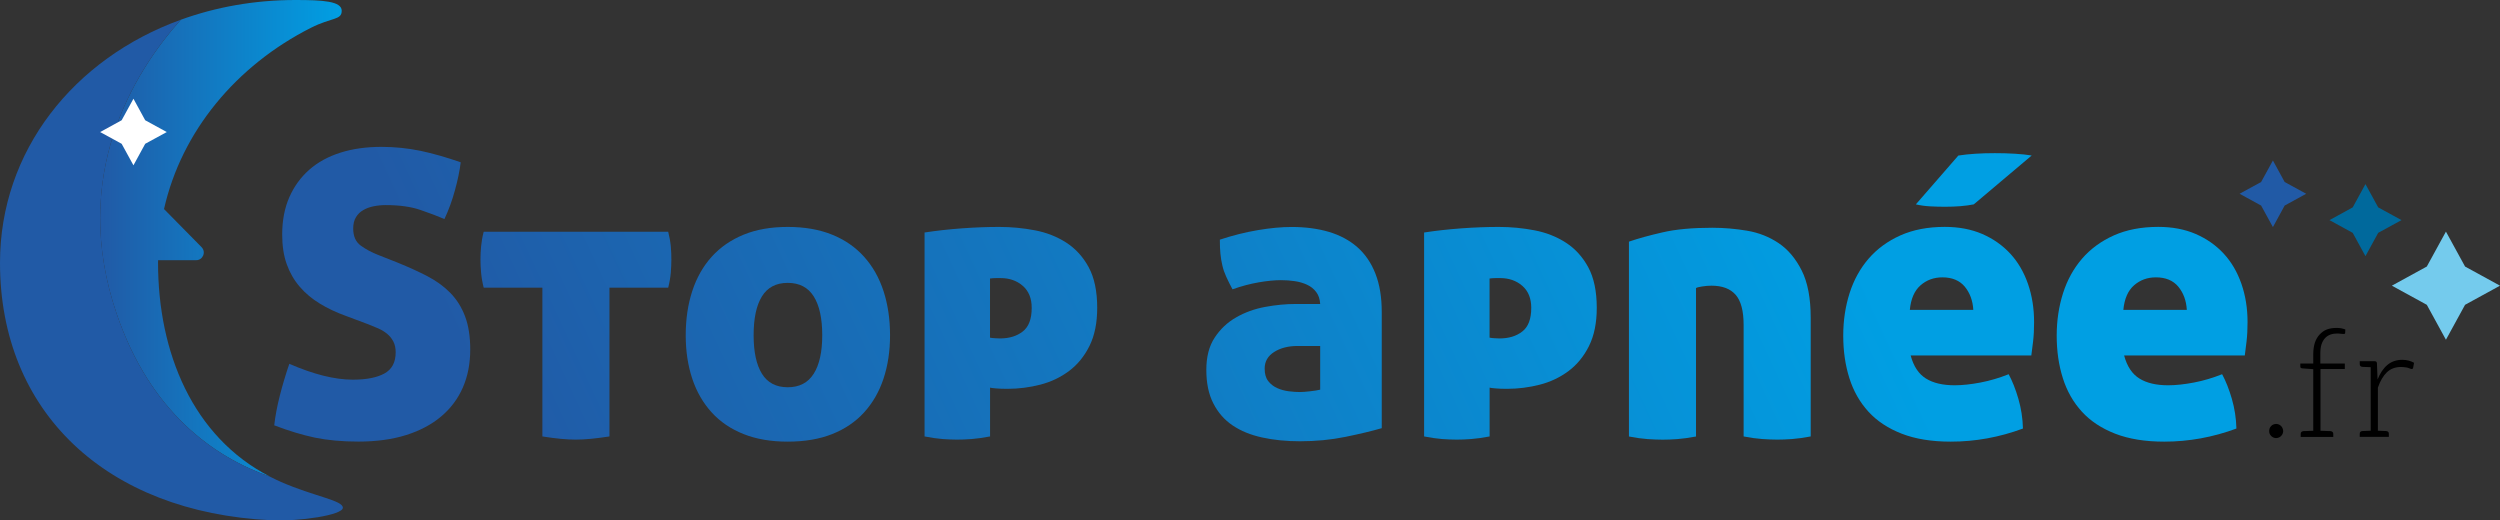
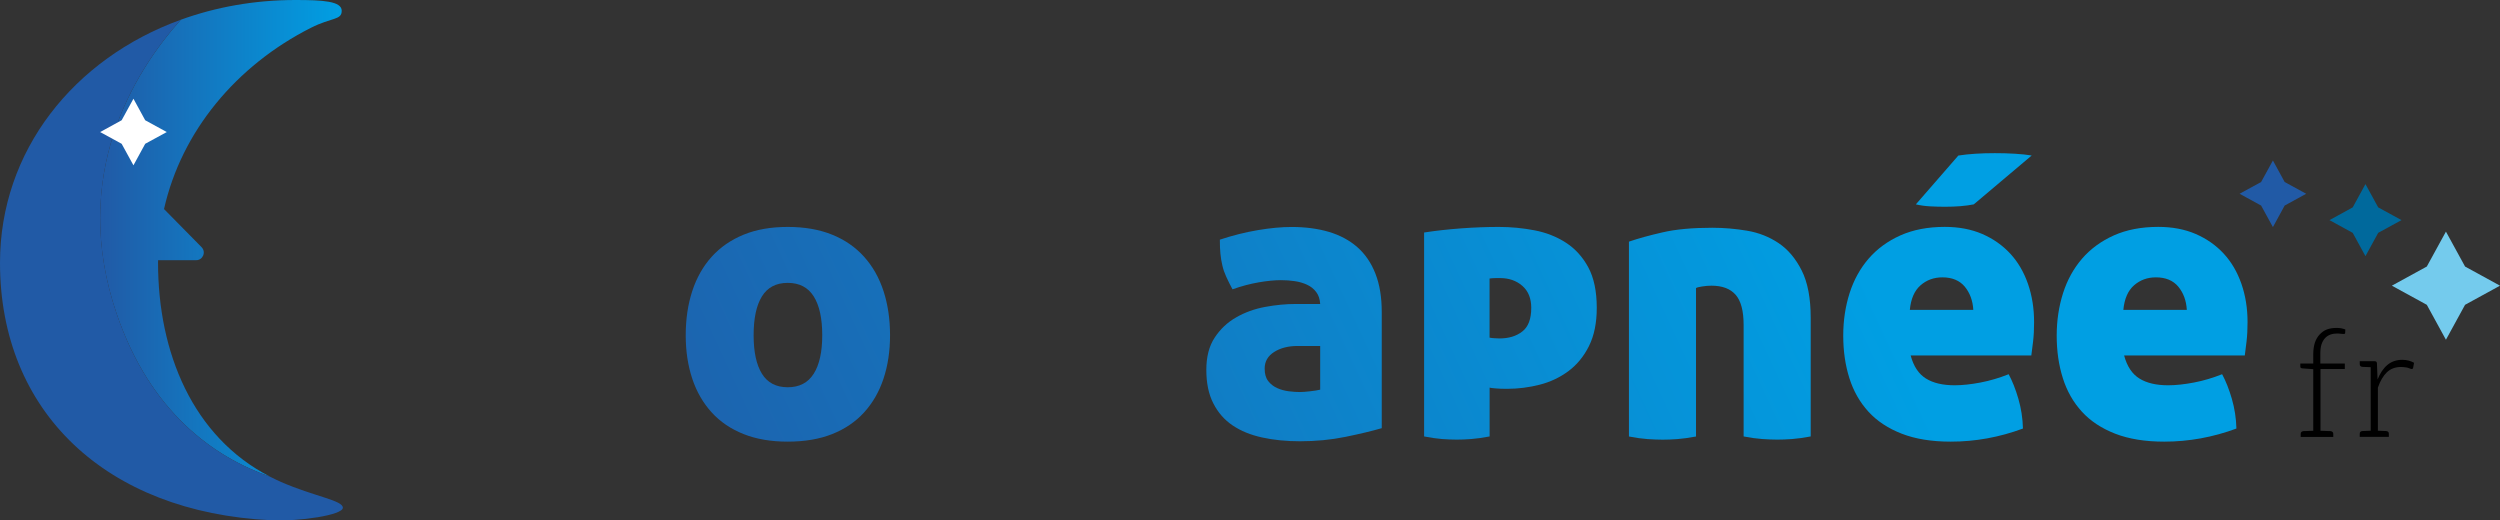
<svg xmlns="http://www.w3.org/2000/svg" version="1.1" id="Calque_2" x="0px" y="0px" viewBox="0 0 480.88 100.1" style="enable-background:new 0 0 480.88 100.1;" xml:space="preserve">
  <rect x="0" y="0" width="480.88" height="100.1" fill="#333333" stroke="none" />
  <style type="text/css">
	.st0{fill:url(#SVGID_1_);}
	.st1{fill:#215AA6;}
	.st2{fill:#FFFFFF;}
	.st3{fill:#74CBED;}
	.st4{fill:#00699C;}
	.st5{fill:url(#SVGID_2_);}
	.st6{fill:url(#SVGID_3_);}
	.st7{fill:url(#SVGID_4_);}
	.st8{fill:url(#SVGID_5_);}
	.st9{fill:url(#SVGID_6_);}
	.st10{fill:url(#SVGID_7_);}
	.st11{fill:url(#SVGID_8_);}
	.st12{fill:url(#SVGID_9_);}
	.st13{fill:url(#SVGID_10_);}
</style>
  <linearGradient id="SVGID_1_" gradientUnits="userSpaceOnUse" x1="19.263" y1="45.853" x2="65.736" y2="45.853">
    <stop offset="0" style="stop-color:#215AA6" />
    <stop offset="1" style="stop-color:#009FE3" />
  </linearGradient>
  <path class="st0" d="M22.48,60.48c6.47,18.82,18.6,27.4,29.49,31.22C37,84.02,30.4,67.69,30.4,50.55c0-0.17,0.01-0.33,0.01-0.5h7.31  c1.31,0,1.97-1.58,1.05-2.51l-7.22-7.33c3.37-14.97,13.9-27.59,28.23-34.85c4.05-2.05,5.95-1.45,5.95-3.29S62.1,0,56.84,0  c-7.86,0-15.31,1.35-22.07,3.8C25.79,13.86,13.3,33.8,22.48,60.48z" />
  <path class="st1" d="M0,50.55c0,28.62,20.36,48,52.12,49.52c5.48,0.26,13.83-0.99,13.83-2.41c0-1.43-5.56-2.18-11.9-4.96  c-0.71-0.31-1.4-0.65-2.07-0.99c-10.89-3.83-23.02-12.4-29.49-31.22C13.3,33.8,25.79,13.86,34.77,3.8C14.19,11.26,0,29.01,0,50.55z" />
  <polygon class="st1" points="437.2,30.87 439.46,35.01 443.6,37.27 439.46,39.54 437.2,43.68 434.93,39.54 430.79,37.27   434.93,35.01 " />
  <polygon class="st2" points="25.67,18.99 27.93,23.13 32.08,25.4 27.93,27.66 25.67,31.8 23.4,27.66 19.26,25.4 23.4,23.13 " />
  <polygon class="st3" points="470.48,44.55 474.16,51.27 480.88,54.95 474.16,58.63 470.48,65.35 466.8,58.63 460.08,54.95   466.8,51.27 " />
  <polygon class="st4" points="455,35.41 457.45,39.89 461.93,42.34 457.45,44.79 455,49.27 452.55,44.79 448.08,42.34 452.55,39.89   " />
  <g>
    <linearGradient id="SVGID_2_" gradientUnits="userSpaceOnUse" x1="81.21" y1="52.176" x2="309.624" y2="-53.755">
      <stop offset="0" style="stop-color:#215AA6" />
      <stop offset="1" style="stop-color:#009FE3" />
    </linearGradient>
-     <path class="st5" d="M76.49,50.52c2.14,0.87,4.06,1.74,5.76,2.63c1.7,0.89,3.17,1.96,4.39,3.21c1.22,1.25,2.16,2.75,2.82,4.5   c0.66,1.76,0.99,3.88,0.99,6.37c0,2.7-0.47,5.13-1.41,7.29c-0.94,2.16-2.33,4.02-4.16,5.57c-1.83,1.55-4.08,2.75-6.75,3.59   c-2.67,0.84-5.74,1.26-9.2,1.26c-3.16,0-5.94-0.26-8.36-0.76c-2.42-0.51-5.03-1.3-7.82-2.37c0.2-1.78,0.56-3.68,1.07-5.69   c0.51-2.01,1.12-4.06,1.83-6.14c4.68,2.04,8.75,3.05,12.21,3.05c2.6,0,4.62-0.39,6.07-1.18c1.45-0.79,2.18-2.15,2.18-4.08   c0-0.81-0.15-1.51-0.46-2.1c-0.31-0.58-0.71-1.08-1.22-1.49c-0.51-0.41-1.08-0.75-1.72-1.03c-0.64-0.28-1.29-0.55-1.95-0.8   l-4.27-1.6c-1.83-0.66-3.5-1.45-5-2.37c-1.5-0.92-2.79-2-3.85-3.24c-1.07-1.25-1.9-2.68-2.48-4.31c-0.59-1.63-0.88-3.54-0.88-5.72   c0-2.7,0.46-5.09,1.37-7.17c0.92-2.09,2.2-3.85,3.85-5.3c1.65-1.45,3.65-2.54,5.99-3.28c2.34-0.74,4.96-1.11,7.86-1.11   c2.6,0,5.1,0.26,7.52,0.76c2.42,0.51,5,1.25,7.75,2.21c-0.2,1.63-0.57,3.42-1.11,5.38c-0.53,1.96-1.21,3.8-2.02,5.53   c-1.32-0.56-2.88-1.15-4.66-1.76c-1.78-0.61-4-0.92-6.64-0.92c-0.81,0-1.59,0.08-2.33,0.23c-0.74,0.15-1.4,0.39-1.98,0.73   c-0.59,0.33-1.06,0.79-1.41,1.37c-0.36,0.59-0.53,1.31-0.53,2.18c0,1.48,0.48,2.57,1.45,3.28c0.97,0.71,2.11,1.32,3.43,1.83   L76.49,50.52z" />
    <linearGradient id="SVGID_3_" gradientUnits="userSpaceOnUse" x1="90.06" y1="71.258" x2="318.474" y2="-34.672">
      <stop offset="0" style="stop-color:#215AA6" />
      <stop offset="1" style="stop-color:#009FE3" />
    </linearGradient>
-     <path class="st6" d="M104.34,55.33h-11.3c-0.26-1.02-0.42-1.97-0.5-2.86c-0.08-0.89-0.12-1.74-0.12-2.56   c0-0.81,0.04-1.65,0.12-2.52c0.08-0.86,0.24-1.81,0.5-2.82h35.49c0.25,1.02,0.42,1.96,0.5,2.82c0.08,0.87,0.11,1.71,0.11,2.52   c0,0.81-0.04,1.67-0.11,2.56c-0.08,0.89-0.24,1.85-0.5,2.86h-11.3v28.62c-1.32,0.2-2.52,0.36-3.59,0.46   c-1.07,0.1-2.04,0.15-2.9,0.15c-0.87,0-1.83-0.05-2.9-0.15c-1.07-0.1-2.24-0.26-3.51-0.46V55.33z" />
    <linearGradient id="SVGID_4_" gradientUnits="userSpaceOnUse" x1="98.298" y1="89.022" x2="326.712" y2="-16.909">
      <stop offset="0" style="stop-color:#215AA6" />
      <stop offset="1" style="stop-color:#009FE3" />
    </linearGradient>
    <path class="st7" d="M131.9,64.49c0-3.1,0.42-5.94,1.26-8.51c0.84-2.57,2.09-4.77,3.74-6.6c1.65-1.83,3.7-3.24,6.14-4.24   s5.27-1.49,8.47-1.49c3.26,0,6.11,0.5,8.55,1.49s4.49,2.4,6.14,4.24c1.65,1.83,2.9,4.03,3.74,6.6c0.84,2.57,1.26,5.41,1.26,8.51   c0,3.05-0.42,5.84-1.26,8.36c-0.84,2.52-2.09,4.68-3.74,6.49c-1.65,1.81-3.7,3.19-6.14,4.16c-2.44,0.97-5.29,1.45-8.55,1.45   c-3.21,0-6.03-0.48-8.47-1.45c-2.44-0.97-4.49-2.35-6.14-4.16c-1.65-1.81-2.9-3.97-3.74-6.49C132.32,70.33,131.9,67.54,131.9,64.49   z M158.16,64.49c0-3.26-0.55-5.75-1.64-7.48c-1.09-1.73-2.76-2.6-5-2.6c-2.24,0-3.89,0.87-4.96,2.6c-1.07,1.73-1.6,4.22-1.6,7.48   c0,3.21,0.53,5.67,1.6,7.4c1.07,1.73,2.72,2.6,4.96,2.6c2.24,0,3.9-0.86,5-2.6C157.61,70.17,158.16,67.7,158.16,64.49z" />
    <linearGradient id="SVGID_5_" gradientUnits="userSpaceOnUse" x1="104.073" y1="101.473" x2="332.486" y2="-4.458">
      <stop offset="0" style="stop-color:#215AA6" />
      <stop offset="1" style="stop-color:#009FE3" />
    </linearGradient>
-     <path class="st8" d="M177.85,44.72c2.34-0.36,4.74-0.62,7.21-0.8c2.47-0.18,4.85-0.27,7.14-0.27c2.34,0,4.63,0.22,6.87,0.65   c2.24,0.43,4.25,1.22,6.03,2.37c1.78,1.15,3.22,2.72,4.31,4.73c1.09,2.01,1.64,4.62,1.64,7.82c0,2.9-0.5,5.34-1.49,7.33   s-2.3,3.59-3.93,4.81c-1.63,1.22-3.47,2.1-5.53,2.63c-2.06,0.53-4.16,0.8-6.3,0.8c-0.87,0-1.6-0.02-2.21-0.08   c-0.61-0.05-0.99-0.1-1.15-0.15v9.39c-1.32,0.25-2.51,0.42-3.55,0.5c-1.04,0.08-1.97,0.11-2.79,0.11c-0.87,0-1.79-0.04-2.79-0.11   c-0.99-0.08-2.15-0.24-3.47-0.5V44.72z M190.44,64.95c0.25,0.05,0.57,0.09,0.95,0.11c0.38,0.03,0.7,0.04,0.95,0.04   c1.78,0,3.24-0.44,4.39-1.34c1.15-0.89,1.72-2.4,1.72-4.54c0-1.83-0.57-3.24-1.72-4.24c-1.14-0.99-2.56-1.49-4.24-1.49   c-0.2,0-0.5,0-0.88,0c-0.38,0-0.78,0.03-1.18,0.08V64.95z" />
    <linearGradient id="SVGID_6_" gradientUnits="userSpaceOnUse" x1="115.722" y1="126.592" x2="344.135" y2="20.661">
      <stop offset="0" style="stop-color:#215AA6" />
      <stop offset="1" style="stop-color:#009FE3" />
    </linearGradient>
    <path class="st9" d="M232.04,71.13c0-2.49,0.53-4.55,1.6-6.18c1.07-1.63,2.44-2.93,4.12-3.89c1.68-0.97,3.54-1.64,5.57-2.02   c2.04-0.38,4.02-0.57,5.95-0.57h4.66c-0.05-0.92-0.3-1.68-0.76-2.29c-0.46-0.61-1.04-1.08-1.76-1.41c-0.71-0.33-1.5-0.56-2.37-0.69   c-0.87-0.13-1.75-0.19-2.67-0.19c-1.22,0-2.65,0.14-4.27,0.42c-1.63,0.28-3.31,0.73-5.04,1.34c-0.46-0.86-0.85-1.65-1.18-2.37   c-0.33-0.71-0.59-1.44-0.76-2.18c-0.18-0.74-0.3-1.5-0.38-2.29c-0.08-0.79-0.11-1.69-0.11-2.71c2.44-0.81,4.87-1.42,7.29-1.83   c2.42-0.41,4.59-0.61,6.53-0.61c2.65,0,5.04,0.32,7.17,0.95c2.14,0.64,3.96,1.62,5.46,2.94c1.5,1.32,2.66,3.01,3.47,5.08   c0.81,2.06,1.22,4.52,1.22,7.37v22.36c-1.93,0.56-4.27,1.12-7.02,1.68c-2.75,0.56-5.65,0.84-8.7,0.84c-2.65,0-5.08-0.24-7.29-0.73   c-2.21-0.48-4.11-1.26-5.69-2.33c-1.58-1.07-2.81-2.48-3.7-4.24C232.48,75.83,232.04,73.68,232.04,71.13z M250.05,75.41   c0.46,0,1.12-0.05,1.98-0.15c0.87-0.1,1.5-0.2,1.91-0.31v-8.4h-4.35c-1.78,0-3.28,0.38-4.5,1.15s-1.83,1.83-1.83,3.21   c0,1.02,0.23,1.82,0.69,2.4c0.46,0.59,1.03,1.03,1.72,1.34c0.69,0.31,1.42,0.51,2.21,0.61C248.66,75.36,249.39,75.41,250.05,75.41z   " />
    <linearGradient id="SVGID_7_" gradientUnits="userSpaceOnUse" x1="121.082" y1="138.15" x2="349.496" y2="32.219">
      <stop offset="0" style="stop-color:#215AA6" />
      <stop offset="1" style="stop-color:#009FE3" />
    </linearGradient>
    <path class="st10" d="M273.94,44.72c2.34-0.36,4.74-0.62,7.21-0.8c2.47-0.18,4.85-0.27,7.14-0.27c2.34,0,4.63,0.22,6.87,0.65   c2.24,0.43,4.25,1.22,6.03,2.37c1.78,1.15,3.22,2.72,4.31,4.73c1.09,2.01,1.64,4.62,1.64,7.82c0,2.9-0.5,5.34-1.49,7.33   s-2.3,3.59-3.93,4.81c-1.63,1.22-3.47,2.1-5.53,2.63c-2.06,0.53-4.16,0.8-6.3,0.8c-0.87,0-1.6-0.02-2.21-0.08   c-0.61-0.05-0.99-0.1-1.15-0.15v9.39c-1.32,0.25-2.51,0.42-3.55,0.5c-1.04,0.08-1.97,0.11-2.79,0.11c-0.87,0-1.79-0.04-2.79-0.11   c-0.99-0.08-2.15-0.24-3.47-0.5V44.72z M286.53,64.95c0.25,0.05,0.57,0.09,0.95,0.11c0.38,0.03,0.7,0.04,0.95,0.04   c1.78,0,3.24-0.44,4.39-1.34c1.15-0.89,1.72-2.4,1.72-4.54c0-1.83-0.57-3.24-1.72-4.24c-1.14-0.99-2.56-1.49-4.24-1.49   c-0.2,0-0.5,0-0.88,0c-0.38,0-0.78,0.03-1.18,0.08V64.95z" />
    <linearGradient id="SVGID_8_" gradientUnits="userSpaceOnUse" x1="130.368" y1="158.172" x2="358.781" y2="52.241">
      <stop offset="0" style="stop-color:#215AA6" />
      <stop offset="1" style="stop-color:#009FE3" />
    </linearGradient>
    <path class="st11" d="M329.35,43.81c2.24,0,4.48,0.19,6.72,0.57c2.24,0.38,4.26,1.18,6.07,2.4c1.81,1.22,3.28,2.98,4.43,5.27   c1.15,2.29,1.72,5.32,1.72,9.08v22.82c-1.32,0.25-2.52,0.42-3.59,0.5c-1.07,0.08-2.01,0.11-2.82,0.11c-0.87,0-1.83-0.04-2.9-0.11   c-1.07-0.08-2.26-0.24-3.59-0.5V62.51c0-2.7-0.51-4.63-1.53-5.8c-1.02-1.17-2.57-1.76-4.66-1.76c-0.56,0-1.16,0.05-1.79,0.15   c-0.64,0.1-1.03,0.2-1.18,0.31v28.55c-1.32,0.25-2.52,0.42-3.59,0.5c-1.07,0.08-2.01,0.11-2.82,0.11c-0.87,0-1.83-0.04-2.9-0.11   c-1.07-0.08-2.26-0.24-3.59-0.5V46.48c1.78-0.61,3.94-1.21,6.49-1.79C322.36,44.1,325.54,43.81,329.35,43.81z" />
    <linearGradient id="SVGID_9_" gradientUnits="userSpaceOnUse" x1="136.137" y1="170.611" x2="364.55" y2="64.68">
      <stop offset="0" style="stop-color:#215AA6" />
      <stop offset="1" style="stop-color:#009FE3" />
    </linearGradient>
    <path class="st12" d="M367.52,68.38c0.56,2.09,1.54,3.56,2.94,4.43c1.4,0.87,3.24,1.3,5.53,1.3c1.47,0,3.13-0.18,4.96-0.53   c1.83-0.35,3.64-0.89,5.42-1.6c0.71,1.32,1.34,2.9,1.87,4.73c0.53,1.83,0.83,3.74,0.88,5.72c-4.53,1.68-9.16,2.52-13.89,2.52   c-3.66,0-6.81-0.51-9.43-1.53c-2.62-1.02-4.76-2.43-6.41-4.24c-1.65-1.81-2.88-3.96-3.66-6.45c-0.79-2.49-1.18-5.22-1.18-8.17   c0-2.9,0.41-5.62,1.22-8.17c0.81-2.54,2.04-4.76,3.66-6.64c1.63-1.88,3.66-3.37,6.11-4.47c2.44-1.09,5.29-1.64,8.55-1.64   c2.7,0,5.1,0.46,7.21,1.37c2.11,0.92,3.9,2.18,5.38,3.78c1.48,1.6,2.61,3.54,3.4,5.8c0.79,2.27,1.18,4.72,1.18,7.37   c0,1.37-0.06,2.61-0.19,3.7c-0.13,1.1-0.24,2-0.34,2.71H367.52z M373.62,53.35c-1.63,0-3.03,0.51-4.2,1.53   c-1.17,1.02-1.86,2.6-2.06,4.73h12.21c-0.1-1.78-0.65-3.27-1.64-4.47C376.94,53.95,375.5,53.35,373.62,53.35z M390.8,29.91   c-0.92-0.15-2-0.27-3.24-0.34c-1.25-0.08-2.53-0.11-3.85-0.11c-2.7,0-5.04,0.15-7.02,0.46l-8.17,9.39c0.86,0.2,1.77,0.33,2.71,0.38   c0.94,0.05,1.89,0.08,2.86,0.08c2.19,0,4.04-0.15,5.57-0.46L390.8,29.91z" />
    <linearGradient id="SVGID_10_" gradientUnits="userSpaceOnUse" x1="145.354" y1="190.485" x2="373.767" y2="84.554">
      <stop offset="0" style="stop-color:#215AA6" />
      <stop offset="1" style="stop-color:#009FE3" />
    </linearGradient>
    <path class="st13" d="M408.58,68.38c0.56,2.09,1.54,3.56,2.94,4.43c1.4,0.87,3.24,1.3,5.53,1.3c1.47,0,3.13-0.18,4.96-0.53   c1.83-0.35,3.64-0.89,5.42-1.6c0.71,1.32,1.34,2.9,1.87,4.73c0.53,1.83,0.83,3.74,0.88,5.72c-4.53,1.68-9.16,2.52-13.89,2.52   c-3.66,0-6.81-0.51-9.43-1.53c-2.62-1.02-4.76-2.43-6.41-4.24c-1.65-1.81-2.88-3.96-3.66-6.45c-0.79-2.49-1.18-5.22-1.18-8.17   c0-2.9,0.41-5.62,1.22-8.17c0.81-2.54,2.04-4.76,3.66-6.64c1.63-1.88,3.66-3.37,6.11-4.47c2.44-1.09,5.29-1.64,8.55-1.64   c2.7,0,5.1,0.46,7.21,1.37c2.11,0.92,3.9,2.18,5.38,3.78c1.48,1.6,2.61,3.54,3.4,5.8c0.79,2.27,1.18,4.72,1.18,7.37   c0,1.37-0.06,2.61-0.19,3.7c-0.13,1.1-0.24,2-0.34,2.71H408.58z M414.69,53.35c-1.63,0-3.03,0.51-4.2,1.53   c-1.17,1.02-1.86,2.6-2.06,4.73h12.21c-0.1-1.78-0.65-3.27-1.64-4.47C418.01,53.95,416.57,53.35,414.69,53.35z" />
  </g>
  <g>
-     <path d="M436.57,82.39c0.06-0.18,0.18-0.32,0.29-0.44c0.12-0.12,0.23-0.23,0.41-0.29s0.35-0.12,0.56-0.12   c0.18,0,0.35,0.06,0.53,0.12s0.29,0.18,0.41,0.29c0.12,0.12,0.23,0.26,0.29,0.44c0.06,0.18,0.12,0.35,0.12,0.53   c0,0.21-0.06,0.35-0.12,0.53c-0.06,0.18-0.18,0.29-0.29,0.41c-0.12,0.12-0.23,0.23-0.41,0.29s-0.35,0.12-0.53,0.12   c-0.38,0-0.7-0.15-0.97-0.41c-0.26-0.26-0.38-0.56-0.38-0.94C436.48,82.74,436.51,82.57,436.57,82.39z" />
    <path d="M446.32,68.14v1.79h4.71v1.05h-4.68v11.88c0.35,0,0.67,0.03,0.97,0.03c0.29,0,0.5,0.03,0.64,0.03h0.26   c0.38,0.03,0.59,0.21,0.59,0.53v0.59h-2.46H445h-2.46v-0.59c0-0.32,0.2-0.5,0.58-0.53h0.26c0.15,0,0.35-0.03,0.64-0.03   s0.58-0.03,0.94-0.03V71.01l-2.08-0.15c-0.29-0.03-0.41-0.12-0.41-0.35v-0.59h2.49v-1.84c0-0.82,0.12-1.58,0.32-2.19   c0.2-0.61,0.53-1.14,0.91-1.55c0.38-0.41,0.85-0.76,1.4-0.97c0.56-0.2,1.14-0.29,1.81-0.29c0.29,0,0.59,0,0.91,0.06   c0.29,0.06,0.59,0.15,0.82,0.23l-0.03,0.67c0,0.15-0.12,0.2-0.29,0.2c-0.12,0-0.26,0-0.47-0.03s-0.47-0.06-0.76-0.06   c-0.47,0-0.91,0.06-1.32,0.21c-0.41,0.15-0.76,0.38-1.05,0.7c-0.29,0.32-0.5,0.7-0.67,1.2S446.32,67.41,446.32,68.14z" />
    <path d="M464.35,69.78l-0.18,0.97c-0.03,0.15-0.12,0.23-0.29,0.23c-0.06,0-0.15-0.03-0.26-0.06s-0.21-0.09-0.38-0.15   c-0.15-0.06-0.38-0.09-0.61-0.12c-0.23-0.03-0.5-0.06-0.79-0.06c-1.11,0-2.02,0.35-2.72,1.02c-0.7,0.67-1.29,1.67-1.73,2.96v8.28   c1.2,0.06,1.38,0.06,1.55,0.06c0.35,0.03,0.56,0.15,0.56,0.53v0.59h-2.11h-1.38h-2.11v-0.59c0-0.38,0.21-0.5,0.56-0.53   c0.18,0,0.35,0,1.55-0.06V70.63c-1.2-0.06-1.38-0.06-1.55-0.06c-0.35-0.03-0.56-0.15-0.56-0.53v-0.56h2.11h0.73   c0.18,0,0.29,0.03,0.35,0.09s0.12,0.18,0.12,0.35l0.12,3.07c0.47-1.17,1.08-2.11,1.87-2.78c0.79-0.67,1.76-1,2.9-1   c0.44,0,0.82,0.06,1.2,0.15C463.68,69.46,464.03,69.6,464.35,69.78z" />
  </g>
  <g>
</g>
  <g>
</g>
  <g>
</g>
  <g>
</g>
  <g>
</g>
  <g>
</g>
</svg>